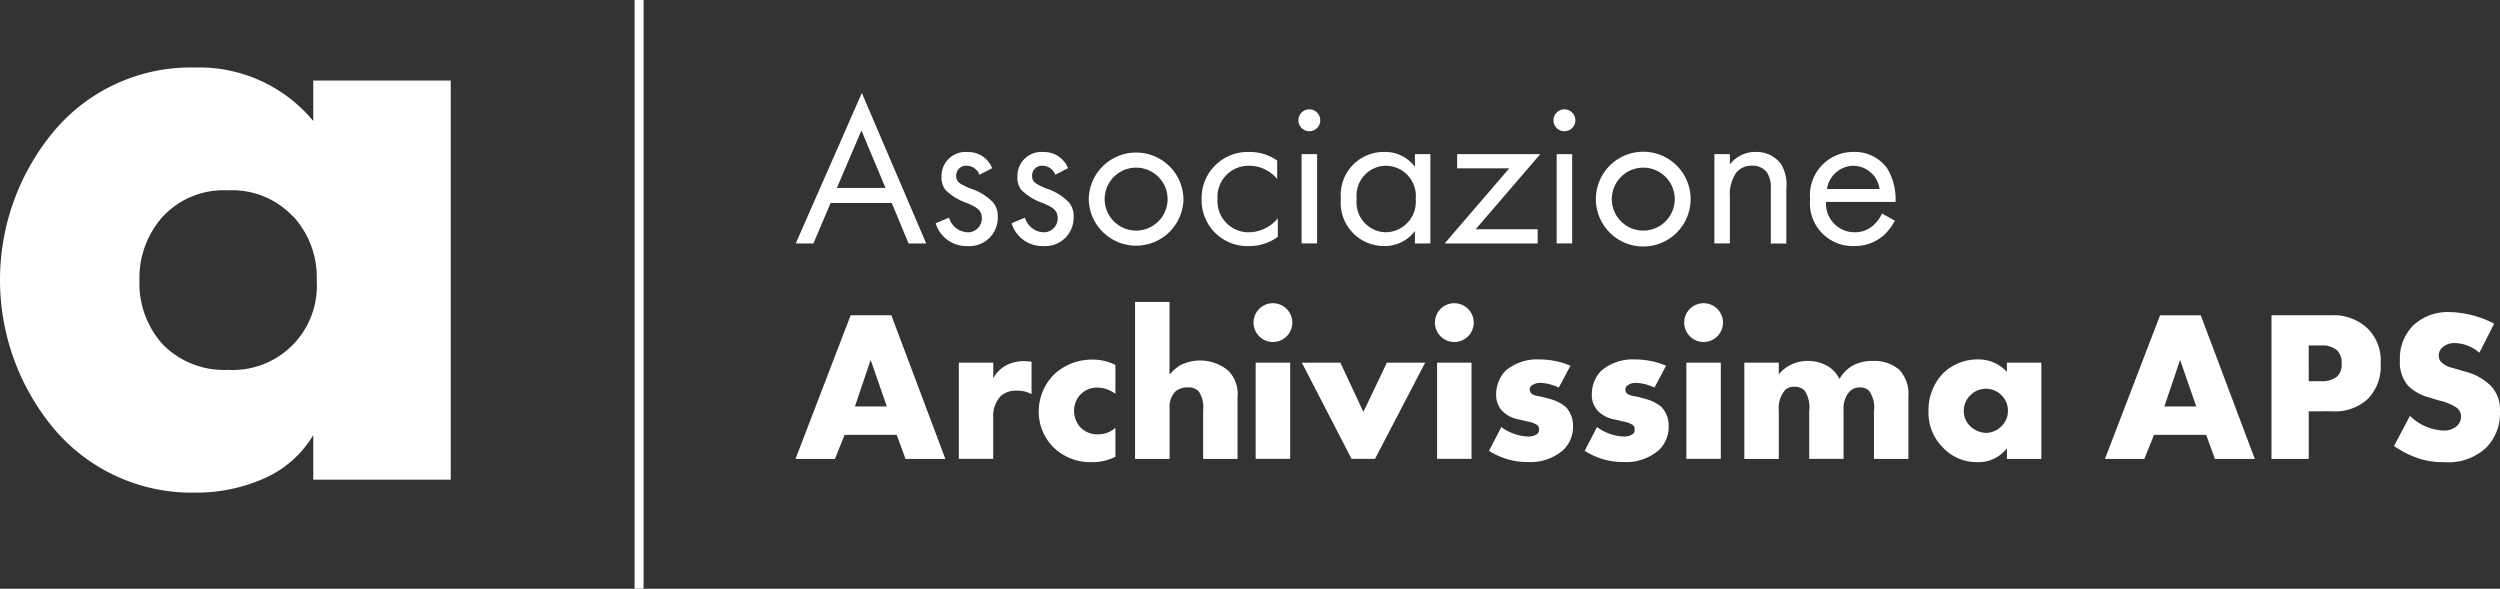
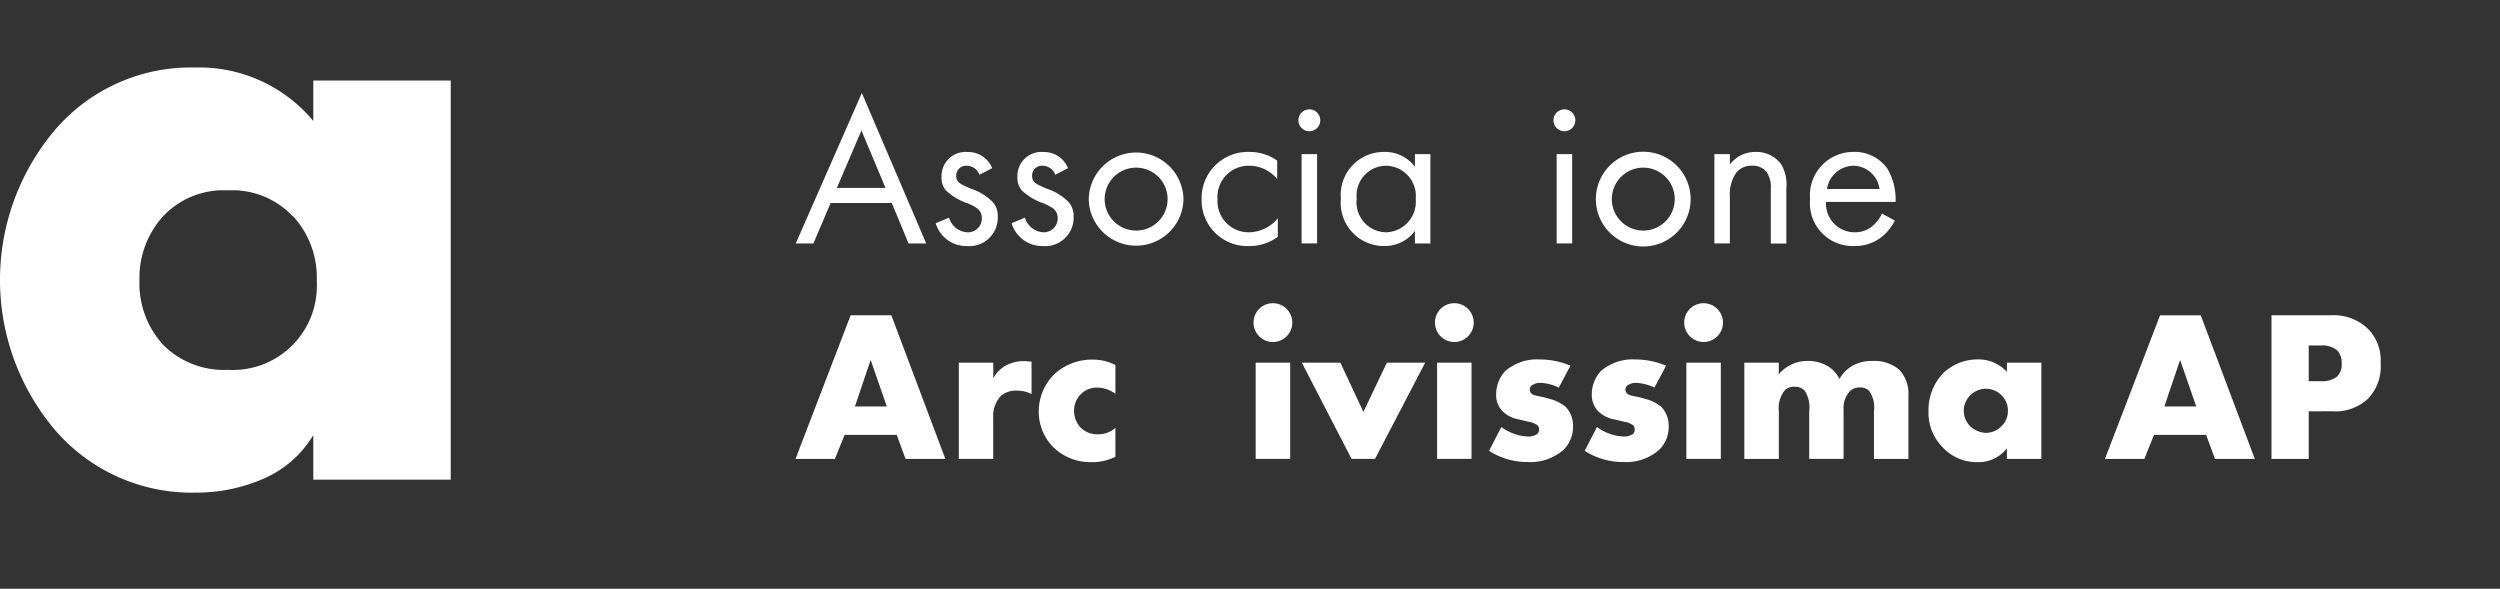
<svg xmlns="http://www.w3.org/2000/svg" width="182.737" height="43.032" viewBox="0 0 182.737 43.032">
  <rect x="0" y="0" width="182.737" height="43.032" fill="#333333" stroke="none" />
  <defs>
    <clipPath id="clip-path">
      <rect id="Rettangolo_56" data-name="Rettangolo 56" width="182.737" height="43.032" fill="#FFFFFF" />
    </clipPath>
  </defs>
  <g id="Raggruppa_157" data-name="Raggruppa 157" transform="translate(0 0)">
    <g id="Raggruppa_156" data-name="Raggruppa 156" transform="translate(0 -0.001)" clip-path="url(#clip-path)">
      <path id="Tracciato_185" data-name="Tracciato 185" d="M21.4,14.636a6.062,6.062,0,0,0-4.74-1.894,6.058,6.058,0,0,0-4.739,1.894,6.7,6.7,0,0,0-1.728,4.678,6.657,6.657,0,0,0,1.728,4.714,6.275,6.275,0,0,0,4.739,1.833,6.143,6.143,0,0,0,6.493-5.813,6.514,6.514,0,0,0,0-.734,6.6,6.6,0,0,0-1.727-4.678ZM32.947,4.713V33.89H22.9V30.627a7.84,7.84,0,0,1-3.588,3.168,12.158,12.158,0,0,1-4.992,1.039A13.177,13.177,0,0,1,4.039,30.278a16.966,16.966,0,0,1,0-21.977,13.063,13.063,0,0,1,10.22-4.539A10.83,10.83,0,0,1,22.9,7.672V4.713Z" transform="translate(0 1.174)" fill="#FFFFFF" />
-       <rect id="Rettangolo_55" data-name="Rettangolo 55" width="0.656" height="43.032" transform="translate(46.386)" fill="#FFFFFF" />
      <path id="Tracciato_186" data-name="Tracciato 186" d="M51.342,13.221h-4.47l-1.26,2.959h-1.29l4.832-11,4.706,11H52.569Zm-.457-1.1-1.762-4.2-1.794,4.2Z" transform="translate(13.842 1.618)" fill="#FFFFFF" />
      <path id="Tracciato_187" data-name="Tracciato 187" d="M55.316,10.133a1,1,0,0,0-.912-.661.722.722,0,0,0-.787.74c0,.471.315.613,1.054.929a3.961,3.961,0,0,1,1.638,1.007,1.546,1.546,0,0,1,.346,1.054A2.078,2.078,0,0,1,54.4,15.343a2.337,2.337,0,0,1-2.283-1.669l.976-.408a1.479,1.479,0,0,0,1.321,1.07A1.014,1.014,0,0,0,55.49,13.3c0-.614-.441-.819-1.054-1.087a4.281,4.281,0,0,1-1.591-.959,1.421,1.421,0,0,1-.3-.961,1.756,1.756,0,0,1,1.9-1.825,1.883,1.883,0,0,1,1.8,1.18Z" transform="translate(16.277 2.644)" fill="#FFFFFF" />
      <path id="Tracciato_188" data-name="Tracciato 188" d="M59.541,10.133a1,1,0,0,0-.912-.661.722.722,0,0,0-.787.74c0,.471.315.613,1.054.929a3.961,3.961,0,0,1,1.638,1.007A1.546,1.546,0,0,1,60.88,13.2a2.078,2.078,0,0,1-2.251,2.142,2.337,2.337,0,0,1-2.283-1.669l.976-.408a1.479,1.479,0,0,0,1.321,1.07A1.014,1.014,0,0,0,59.715,13.3c0-.614-.441-.819-1.054-1.087a4.281,4.281,0,0,1-1.591-.959,1.421,1.421,0,0,1-.3-.961,1.756,1.756,0,0,1,1.905-1.825,1.883,1.883,0,0,1,1.794,1.18Z" transform="translate(17.597 2.644)" fill="#FFFFFF" />
      <path id="Tracciato_189" data-name="Tracciato 189" d="M60.642,11.911a3.463,3.463,0,0,1,6.925,0,3.463,3.463,0,0,1-6.925,0m1.164,0a2.3,2.3,0,1,0,4.6,0,2.3,2.3,0,1,0-4.6,0" transform="translate(18.939 2.644)" fill="#FFFFFF" />
      <path id="Tracciato_190" data-name="Tracciato 190" d="M72.453,10.448a2.632,2.632,0,0,0-2.046-.976,2.274,2.274,0,0,0-2.314,2.44,2.273,2.273,0,0,0,2.3,2.424A2.786,2.786,0,0,0,72.5,13.313v1.353a3.487,3.487,0,0,1-2.077.677,3.346,3.346,0,0,1-3.493-3.416,3.373,3.373,0,0,1,3.493-3.462,3.464,3.464,0,0,1,2.03.629Z" transform="translate(20.902 2.644)" fill="#FFFFFF" />
      <path id="Tracciato_191" data-name="Tracciato 191" d="M73.12,6.09a.8.8,0,1,1-.8.8.805.805,0,0,1,.8-.8m.567,9.8H72.554V9.363h1.133Z" transform="translate(22.585 1.903)" fill="#FFFFFF" />
      <path id="Tracciato_192" data-name="Tracciato 192" d="M80.1,8.623H81.23v6.531H80.1v-.913a2.752,2.752,0,0,1-2.235,1.1,3.162,3.162,0,0,1-3.178-3.463A3.14,3.14,0,0,1,77.86,8.464,2.7,2.7,0,0,1,80.1,9.551ZM75.846,11.88a2.185,2.185,0,0,0,2.142,2.455,2.233,2.233,0,0,0,2.171-2.44,2.212,2.212,0,0,0-2.171-2.424,2.172,2.172,0,0,0-2.142,2.408" transform="translate(23.323 2.644)" fill="#FFFFFF" />
-       <path id="Tracciato_193" data-name="Tracciato 193" d="M82.732,14.078h4.533v1.039h-6.8l4.722-5.493H81.379V8.584h6.076Z" transform="translate(25.13 2.682)" fill="#FFFFFF" />
      <path id="Tracciato_194" data-name="Tracciato 194" d="M87.328,6.09a.8.8,0,1,1-.8.8.806.806,0,0,1,.8-.8m.567,9.8H86.762V9.363h1.133Z" transform="translate(27.022 1.903)" fill="#FFFFFF" />
      <path id="Tracciato_195" data-name="Tracciato 195" d="M88.89,11.911a3.463,3.463,0,0,1,6.926,0,3.463,3.463,0,0,1-6.926,0m1.165,0a2.3,2.3,0,1,0,4.6,0,2.3,2.3,0,1,0-4.6,0" transform="translate(27.76 2.644)" fill="#FFFFFF" />
      <path id="Tracciato_196" data-name="Tracciato 196" d="M95.49,8.622h1.133v.756A2.308,2.308,0,0,1,98.5,8.465a2.217,2.217,0,0,1,1.873.9,2.915,2.915,0,0,1,.378,1.748v4.045H99.615V11.141a1.922,1.922,0,0,0-.3-1.2,1.283,1.283,0,0,0-1.07-.472,1.426,1.426,0,0,0-1.148.5,2.755,2.755,0,0,0-.474,1.764v3.415H95.49Z" transform="translate(29.822 2.644)" fill="#FFFFFF" />
      <path id="Tracciato_197" data-name="Tracciato 197" d="M107.02,13.486a3.936,3.936,0,0,1-.8,1.054,3.167,3.167,0,0,1-2.172.8,3.126,3.126,0,0,1-3.226-3.415,3.166,3.166,0,0,1,3.163-3.463,2.926,2.926,0,0,1,2.472,1.2,4.389,4.389,0,0,1,.613,2.454h-5.083a2.091,2.091,0,0,0,2.077,2.22,1.986,1.986,0,0,0,1.337-.472,2.62,2.62,0,0,0,.677-.9ZM105.9,11.172a1.956,1.956,0,0,0-1.921-1.7,1.985,1.985,0,0,0-1.92,1.7Z" transform="translate(31.486 2.644)" fill="#FFFFFF" />
      <path id="Tracciato_198" data-name="Tracciato 198" d="M51.707,26.3H47.9L47.19,28.06H44.31l4.029-10.5h2.975l3.95,10.5H52.352Zm-.724-2.077-1.18-3.4-1.15,3.4Z" transform="translate(13.838 5.486)" fill="#FFFFFF" />
      <path id="Tracciato_199" data-name="Tracciato 199" d="M53.406,20.227h2.518v1.148a2.272,2.272,0,0,1,.991-.975,2.748,2.748,0,0,1,1.307-.283c.063,0,.173.016.5.031v2.377a2.223,2.223,0,0,0-1.087-.252,1.646,1.646,0,0,0-1.148.378,2.121,2.121,0,0,0-.567,1.6v3.006H53.406Z" transform="translate(16.679 6.283)" fill="#FFFFFF" />
      <path id="Tracciato_200" data-name="Tracciato 200" d="M63.462,27.131a3.736,3.736,0,0,1-1.747.394,3.884,3.884,0,0,1-2.77-1.071,3.678,3.678,0,0,1-1.087-2.629A3.83,3.83,0,0,1,58.992,21.1a4.057,4.057,0,0,1,2.833-1.071,3.607,3.607,0,0,1,1.636.394v2.109a2.246,2.246,0,0,0-1.307-.457,1.65,1.65,0,0,0-1.227.488,1.713,1.713,0,0,0-.488,1.213,1.8,1.8,0,0,0,.441,1.18,1.71,1.71,0,0,0,1.291.535,1.9,1.9,0,0,0,1.29-.472Z" transform="translate(18.069 6.257)" fill="#FFFFFF" />
-       <path id="Tracciato_201" data-name="Tracciato 201" d="M63.222,16.819H65.74v5.32a3.073,3.073,0,0,1,.787-.693,3.218,3.218,0,0,1,3.525.409,2.451,2.451,0,0,1,.66,1.967v4.47H68.2V24.736a2.088,2.088,0,0,0-.316-1.37,1,1,0,0,0-.8-.3,1.345,1.345,0,0,0-.912.3,1.533,1.533,0,0,0-.425,1.15v3.777H63.222Z" transform="translate(19.744 5.253)" fill="#FFFFFF" />
      <path id="Tracciato_202" data-name="Tracciato 202" d="M71.239,16.89a1.417,1.417,0,1,1-1.417,1.417,1.411,1.411,0,0,1,1.417-1.417M72.5,28.269H69.979V21.234H72.5Z" transform="translate(21.805 5.275)" fill="#FFFFFF" />
      <path id="Tracciato_203" data-name="Tracciato 203" d="M75.328,20.2l1.684,3.6,1.716-3.6h2.8l-3.668,7.035H76.147L72.512,20.2Z" transform="translate(22.645 6.309)" fill="#FFFFFF" />
      <path id="Tracciato_204" data-name="Tracciato 204" d="M81.343,16.89a1.417,1.417,0,1,1-1.417,1.417,1.41,1.41,0,0,1,1.417-1.417M82.6,28.269H80.083V21.234H82.6Z" transform="translate(24.961 5.275)" fill="#FFFFFF" />
      <path id="Tracciato_205" data-name="Tracciato 205" d="M83.836,24.963a3.587,3.587,0,0,0,1.008.52,3.3,3.3,0,0,0,.975.172,1.07,1.07,0,0,0,.646-.188.4.4,0,0,0,.126-.331.374.374,0,0,0-.126-.315,1.578,1.578,0,0,0-.661-.252l-.661-.157a2.261,2.261,0,0,1-1.227-.614,1.694,1.694,0,0,1-.457-1.211,2.51,2.51,0,0,1,.661-1.715,3.549,3.549,0,0,1,2.518-.85,5.808,5.808,0,0,1,2.251.457l-.85,1.6a3.487,3.487,0,0,0-1.323-.346,1.059,1.059,0,0,0-.581.142.378.378,0,0,0-.22.346.409.409,0,0,0,.3.394c.235.094.44.094.833.2l.457.126a2.994,2.994,0,0,1,1.039.55,1.99,1.99,0,0,1,.534,1.4,2.349,2.349,0,0,1-.707,1.747,3.657,3.657,0,0,1-2.6.882,5.187,5.187,0,0,1-2.833-.819Z" transform="translate(25.902 6.253)" fill="#FFFFFF" />
      <path id="Tracciato_206" data-name="Tracciato 206" d="M89.165,24.963a3.563,3.563,0,0,0,1.007.52,3.3,3.3,0,0,0,.975.172,1.07,1.07,0,0,0,.646-.188.4.4,0,0,0,.126-.331.374.374,0,0,0-.126-.315,1.578,1.578,0,0,0-.661-.252l-.661-.157a2.266,2.266,0,0,1-1.227-.614,1.694,1.694,0,0,1-.457-1.211,2.51,2.51,0,0,1,.661-1.715,3.549,3.549,0,0,1,2.518-.85,5.808,5.808,0,0,1,2.251.457l-.85,1.6a3.48,3.48,0,0,0-1.323-.346,1.059,1.059,0,0,0-.581.142.378.378,0,0,0-.22.346.409.409,0,0,0,.3.394c.235.094.44.094.833.2l.457.126a3,3,0,0,1,1.039.55,1.99,1.99,0,0,1,.534,1.4,2.349,2.349,0,0,1-.707,1.747,3.657,3.657,0,0,1-2.6.882,5.187,5.187,0,0,1-2.833-.819Z" transform="translate(27.566 6.253)" fill="#FFFFFF" />
      <path id="Tracciato_207" data-name="Tracciato 207" d="M95.227,16.89a1.417,1.417,0,1,1-1.416,1.417,1.41,1.41,0,0,1,1.416-1.417m1.258,11.379H93.967V21.234h2.518Z" transform="translate(29.297 5.275)" fill="#FFFFFF" />
      <path id="Tracciato_208" data-name="Tracciato 208" d="M97.158,20.231h2.518v.849a2.706,2.706,0,0,1,2.109-.975,2.862,2.862,0,0,1,1.354.315,2.2,2.2,0,0,1,.976,1.007,2.481,2.481,0,0,1,.959-.976,2.865,2.865,0,0,1,1.463-.345,2.8,2.8,0,0,1,1.953.646,2.587,2.587,0,0,1,.661,1.936v4.58h-2.518V23.787a2.086,2.086,0,0,0-.364-1.51.917.917,0,0,0-.661-.236,1.019,1.019,0,0,0-.739.283,1.8,1.8,0,0,0-.457,1.337v3.6H101.9V23.787a2.248,2.248,0,0,0-.331-1.51.974.974,0,0,0-.755-.283.887.887,0,0,0-.693.252,2.079,2.079,0,0,0-.441,1.542v3.479H97.158Z" transform="translate(30.343 6.279)" fill="#FFFFFF" />
      <path id="Tracciato_209" data-name="Tracciato 209" d="M113.148,20.257h2.518v7.035h-2.518v-.772a2.63,2.63,0,0,1-2.188,1.008,3.372,3.372,0,0,1-2.535-1.117,3.551,3.551,0,0,1-1.008-2.583,3.888,3.888,0,0,1,1.088-2.816,3.619,3.619,0,0,1,2.533-.992,2.788,2.788,0,0,1,2.11.913ZM110.5,22.618a1.58,1.58,0,0,0-.017,2.3,1.769,1.769,0,0,0,1.134.472,1.616,1.616,0,0,0,1.134-.488,1.528,1.528,0,0,0,.471-1.134,1.551,1.551,0,0,0-.488-1.148,1.594,1.594,0,0,0-2.234,0" transform="translate(33.546 6.253)" fill="#FFFFFF" />
      <path id="Tracciato_210" data-name="Tracciato 210" d="M124.642,26.3h-3.81l-.709,1.762h-2.879l4.029-10.5h2.975l3.951,10.5h-2.912Zm-.724-2.077-1.18-3.4-1.148,3.4Z" transform="translate(36.616 5.486)" fill="#FFFFFF" />
      <path id="Tracciato_211" data-name="Tracciato 211" d="M129.243,24.581V28.06h-2.722v-10.5h4.342a3.616,3.616,0,0,1,2.661.945,3.254,3.254,0,0,1,.975,2.55,3.412,3.412,0,0,1-.928,2.611,3.494,3.494,0,0,1-2.613.913Zm0-2.2h.913a1.775,1.775,0,0,0,1.148-.331,1.2,1.2,0,0,0,.346-.959,1.273,1.273,0,0,0-.314-.945,1.6,1.6,0,0,0-1.165-.378h-.929Z" transform="translate(39.513 5.485)" fill="#FFFFFF" />
-       <path id="Tracciato_212" data-name="Tracciato 212" d="M134.513,24.968a3.674,3.674,0,0,0,2.408,1.071,1.382,1.382,0,0,0,1.055-.362.939.939,0,0,0,.268-.661.818.818,0,0,0-.3-.629,3.715,3.715,0,0,0-1.353-.551l-.707-.22a3.42,3.42,0,0,1-1.51-.85,2.635,2.635,0,0,1-.6-1.857,3.431,3.431,0,0,1,.959-2.534,3.7,3.7,0,0,1,2.692-.992,7.363,7.363,0,0,1,3.241.85l-1.085,2.125a2.776,2.776,0,0,0-1.794-.709,1.3,1.3,0,0,0-.9.316.769.769,0,0,0-.269.566.7.7,0,0,0,.142.472,1.724,1.724,0,0,0,.913.472l.833.252a4.01,4.01,0,0,1,1.905,1.038,2.485,2.485,0,0,1,.677,1.874,3.559,3.559,0,0,1-.992,2.643,4.07,4.07,0,0,1-3.1,1.071,5.61,5.61,0,0,1-2.063-.346,7.333,7.333,0,0,1-1.59-.835Z" transform="translate(41.645 5.429)" fill="#FFFFFF" />
    </g>
  </g>
</svg>